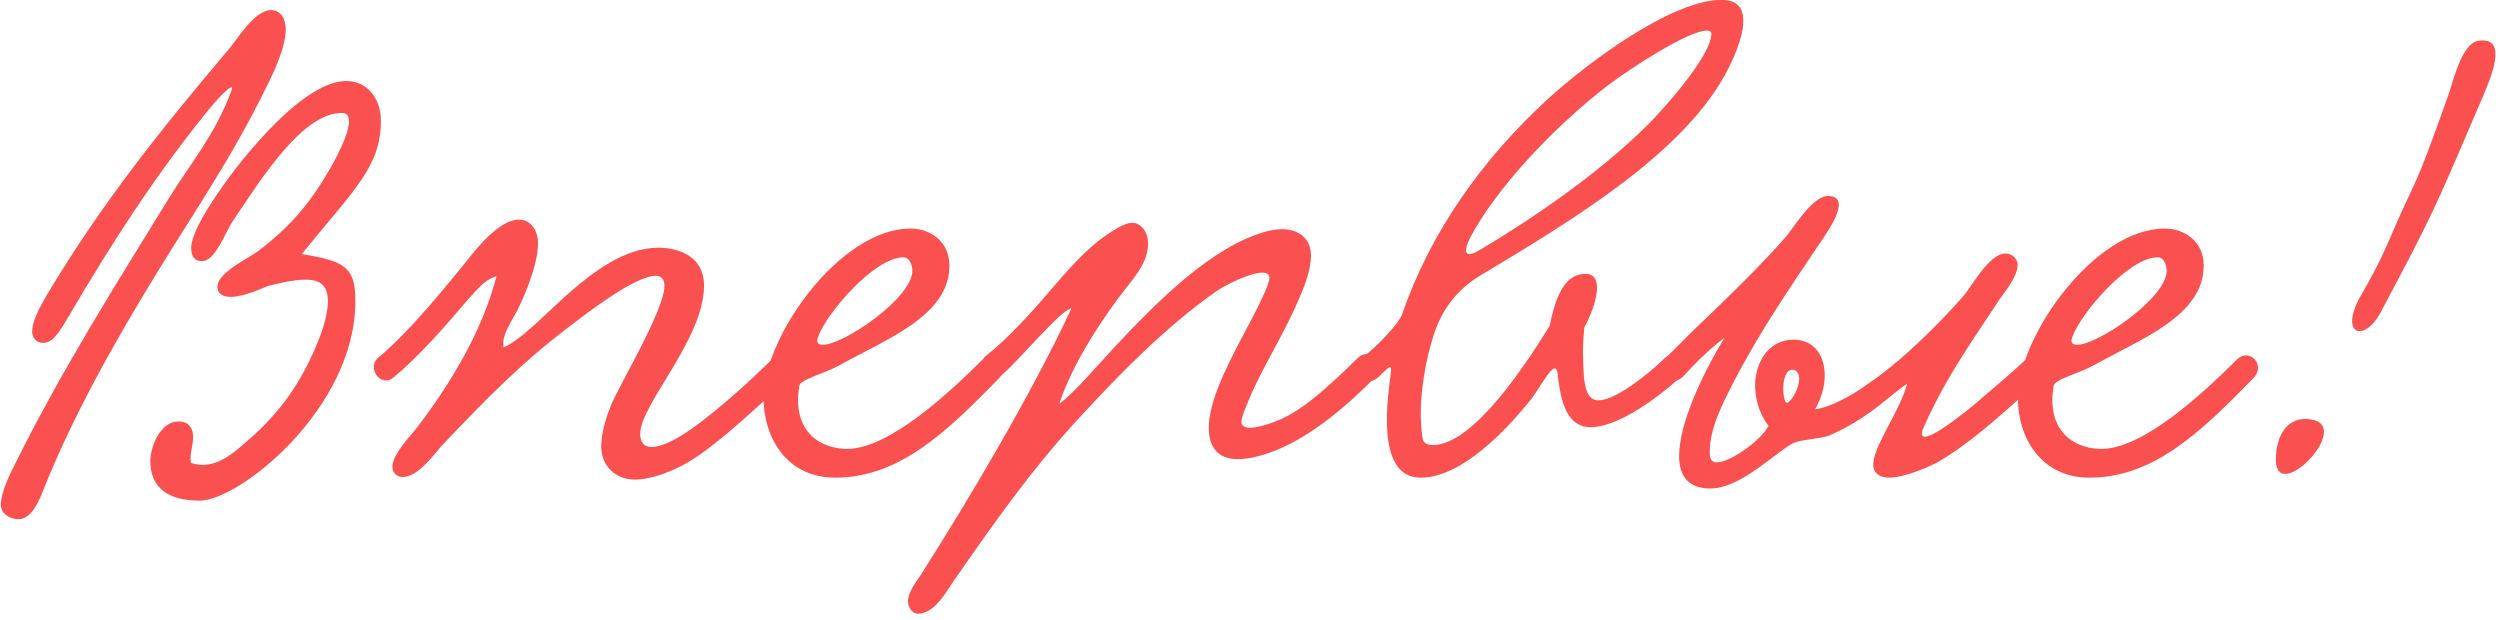
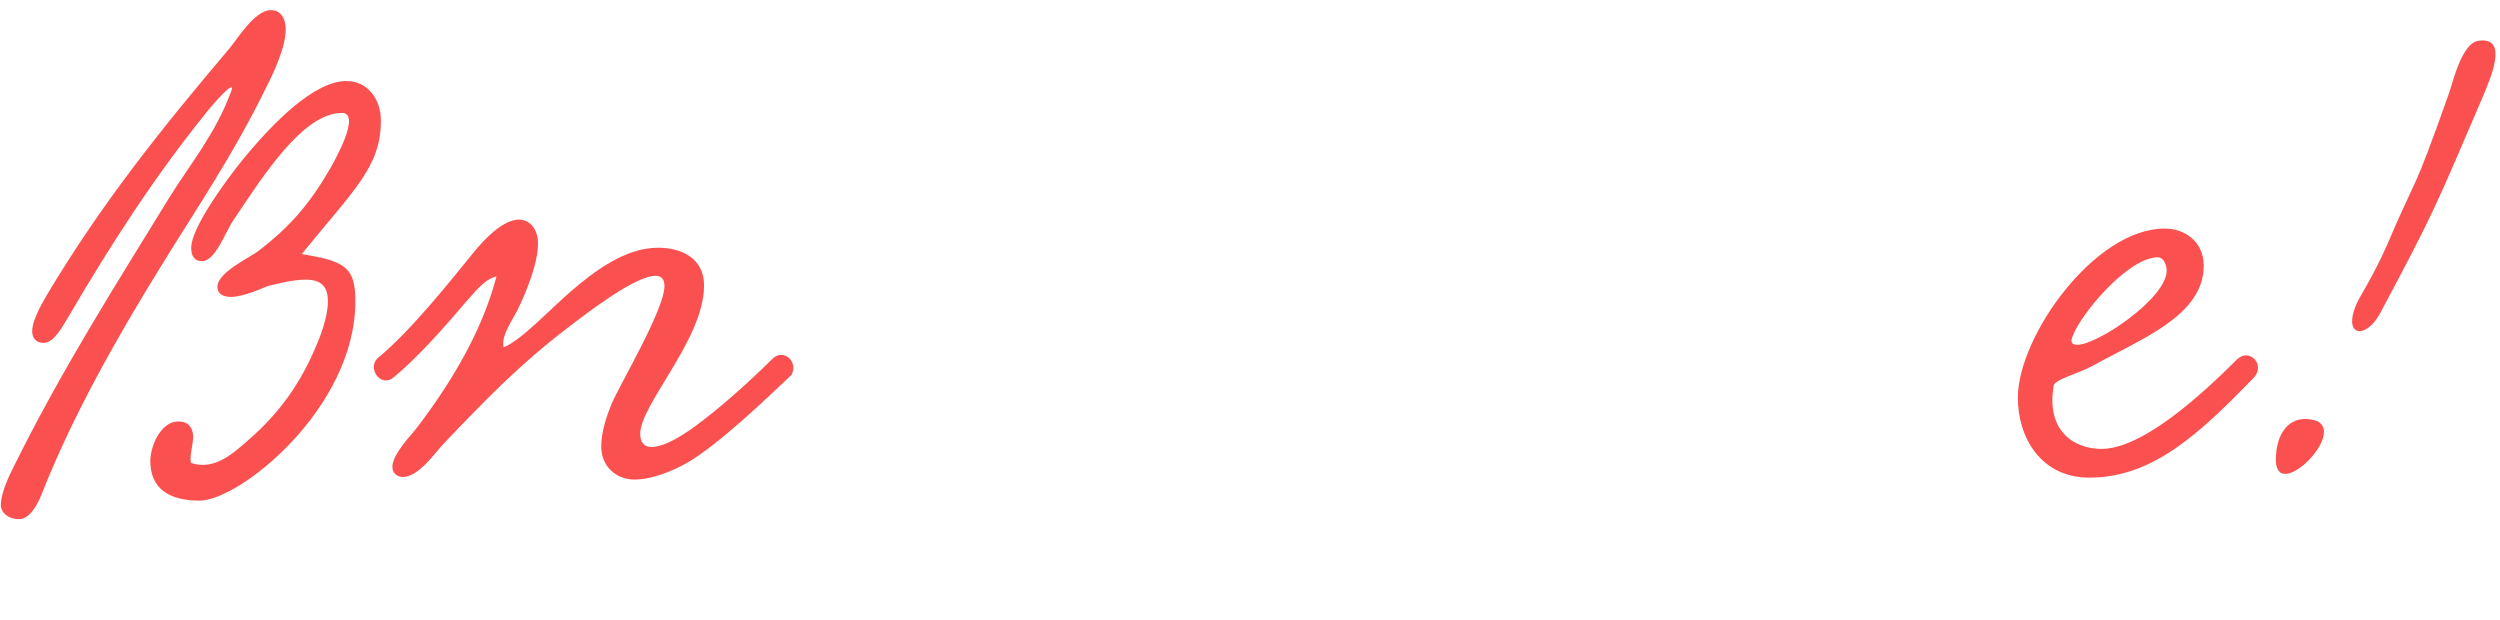
<svg xmlns="http://www.w3.org/2000/svg" width="274" height="68" viewBox="0 0 274 68" fill="none">
  <path d="M29.706 1.11C30.756 1.11 31.316 2.02 31.316 3.21C31.316 5.31 29.776 8.39 29.216 9.51C25.366 17.35 21.236 23.3 17.386 29.6C12.766 37.09 7.936 45.63 4.646 53.96C4.156 55.22 3.316 56.9 2.056 56.9C0.936 56.9 0.096 56.2 0.096 55.36C0.096 53.82 1.286 51.58 1.636 50.88C6.886 40.31 12.696 31.21 18.576 21.62C20.886 17.91 23.616 14.69 25.366 9.93C25.856 8.53 23.196 11.54 22.356 12.66C16.896 19.45 12.276 26.59 7.586 34.57C6.886 35.69 5.976 37.58 4.786 37.58C3.876 37.58 3.526 36.95 3.526 36.32C3.526 34.92 4.926 32.75 5.136 32.33C11.156 22.25 17.736 14.06 25.086 5.38C25.996 4.33 27.886 1.11 29.706 1.11ZM33.066 27.85C37.966 28.62 38.946 29.39 38.946 33.03C38.946 44.72 26.276 54.87 21.866 54.87C18.436 54.87 16.476 53.47 16.476 50.53C16.476 48.92 17.596 46.19 19.556 46.19C20.816 46.19 21.166 47.1 21.166 47.87C21.166 48.64 20.886 49.55 20.886 50.25C20.886 50.46 20.886 50.6 20.956 50.74C21.376 50.88 21.796 50.95 22.216 50.95C24.106 50.95 25.716 49.55 26.906 48.5C30.126 45.77 32.576 42.69 34.466 38.35C34.956 37.23 35.936 34.92 35.936 33.03C35.936 31.42 35.236 30.65 33.486 30.65C32.156 30.65 30.476 31.07 29.356 31.35C28.936 31.49 26.766 32.54 25.296 32.54C24.526 32.54 23.826 32.26 23.826 31.42C23.826 29.88 27.396 28.2 28.236 27.57C31.806 24.84 33.906 22.39 36.146 18.54C36.636 17.7 39.646 12.38 37.476 12.38C33.206 12.38 28.866 19.24 25.576 24.14C24.666 25.47 23.616 28.62 22.146 28.62C21.236 28.62 20.956 27.99 20.956 27.15C20.956 24.98 24.736 19.8 26.556 17.56C29.986 13.36 34.466 8.88 37.966 8.88C40.276 8.88 41.746 10.84 41.746 13.22C41.746 18.33 38.736 20.85 33.066 27.85Z" fill="#FB5050" />
  <path d="M86.755 41.08C84.095 43.6 78.705 48.78 75.275 50.74C73.805 51.58 71.495 52.56 69.535 52.56C67.575 52.56 65.895 51.16 65.895 48.92C65.895 47.31 66.525 45.49 67.015 44.3C67.925 42.13 72.825 33.94 72.825 31.35C72.825 30.58 72.475 30.23 71.845 30.23C69.605 30.23 64.355 34.29 62.255 35.9C57.005 39.89 53.295 43.74 48.605 48.64C47.625 49.69 45.875 52.28 44.125 52.28C43.565 52.28 43.005 51.86 43.005 51.16C43.005 49.76 45.105 47.66 45.735 46.82C49.305 42.13 52.805 36.46 54.415 30.3C53.085 30.58 52.035 32.05 51.055 33.1C49.025 35.48 46.085 38.91 43.145 41.36C41.745 42.55 40.135 40.31 41.465 39.19C44.965 36.32 49.305 30.86 51.475 28.2C52.245 27.22 54.765 24.07 56.865 24.07C58.195 24.07 58.965 25.26 58.965 26.66C58.965 29.04 57.495 32.33 56.935 33.52C56.375 34.85 54.905 36.6 55.185 38.07C57.145 37.3 60.225 33.94 62.675 31.84C65.055 29.81 68.485 27.15 72.125 27.15C74.645 27.15 77.165 28.27 77.165 31.28C77.165 37.16 70.235 44.23 70.165 47.52C70.165 48.57 70.655 48.99 71.425 48.99C72.475 48.99 73.875 48.22 74.575 47.8C77.375 46.12 81.925 42.06 84.655 39.33C85.845 38.14 87.525 39.61 86.755 41.08Z" fill="#FB5050" />
-   <path d="M104.056 29.11C104.056 34.64 97.126 37.16 91.876 40.1C90.336 40.94 87.746 41.57 87.606 42.27C87.536 42.83 87.466 43.32 87.466 43.81C87.466 47.87 90.406 49.2 92.856 49.2C97.406 49.2 103.986 43.11 107.696 39.4C109.026 38.07 110.916 39.96 109.516 41.43C103.776 47.31 98.596 52.35 91.526 52.35C86.206 52.35 83.686 47.94 83.686 43.6C83.686 36.88 92.086 25.05 99.786 25.05C102.026 25.05 104.056 26.52 104.056 29.11ZM99.016 28.2C95.796 28.2 90.616 34.36 89.706 36.81C89.636 37.02 89.566 37.16 89.566 37.3C89.566 37.65 89.776 37.79 90.196 37.79C92.436 37.79 99.996 32.68 99.996 29.67C99.996 29.11 99.716 28.2 99.016 28.2Z" fill="#FB5050" />
-   <path d="M116.102 44.23C117.292 43.53 120.442 39.89 122.122 38.07C126.602 33.31 132.762 26.94 138.922 25.33C139.482 25.19 140.042 25.12 140.532 25.12C142.212 25.12 143.682 26.03 143.682 27.99C143.682 29.53 142.982 31.35 142.492 32.47C140.882 36.32 138.642 39.82 137.172 43.11C136.822 43.95 136.052 45.63 136.052 46.26C136.052 46.68 136.472 46.89 136.962 46.89C138.012 46.89 139.692 46.26 140.462 45.91C143.052 44.72 145.642 42.34 148.862 39.19C150.122 38 152.082 39.89 150.962 41.08C147.252 44.93 143.122 48.22 139.132 49.62C138.152 49.97 136.822 50.32 135.632 50.32C133.602 50.32 132.482 49.13 132.482 46.89C132.482 44.16 134.232 40.59 135.912 37.37C136.752 35.76 139.132 31.49 139.132 30.44C139.132 30.09 138.852 29.88 138.362 29.88C137.102 29.88 134.582 31.07 133.322 31.91C127.652 35.9 122.612 41.08 117.922 46.19C112.812 51.79 108.892 57.39 104.412 63.83C103.572 65.09 102.382 67.26 100.562 67.26C100.002 67.26 99.512 66.56 99.512 65.93C99.512 64.95 100.352 63.83 100.842 63.13C106.232 54.66 113.022 43.25 117.432 33.8C116.382 33.8 111.342 39.89 109.802 41.08C108.332 42.41 106.722 40.66 107.912 39.12C110.502 37.09 113.022 34.29 115.472 31.42C118.062 28.41 119.812 26.52 122.612 24.91C123.172 24.63 123.662 24.42 124.082 24.42C125.132 24.42 125.832 25.54 125.832 26.66C125.832 28.48 124.712 29.95 123.592 31.35C121.072 34.5 117.572 39.75 116.102 44.23Z" fill="#FB5050" />
-   <path d="M173.634 35.9C173.564 36.67 173.494 37.65 173.494 38.7C173.564 40.8 173.424 43.88 175.174 43.88C176.994 43.88 180.424 41.22 182.454 39.26C182.664 39.05 183.014 38.91 183.364 38.91C183.924 38.91 184.624 39.33 184.624 40.1C184.624 40.59 184.414 41.15 183.994 41.5C180.774 44.37 176.924 46.82 174.334 46.82C171.394 46.82 170.974 43.18 170.694 40.8C170.624 40.52 170.554 40.38 170.414 40.38C169.784 40.38 168.384 43.18 167.544 44.09C165.094 47.1 160.194 52.35 155.714 52.35C152.774 52.35 152.004 49.34 152.004 45.98C152.004 44.23 152.214 42.48 152.424 41.01C152.494 40.45 152.494 40.24 152.354 40.24C152.144 40.24 151.584 40.87 150.954 41.43C149.484 42.62 147.734 40.38 149.064 39.4C151.024 37.93 153.334 35.41 153.684 34.43C156.764 25.4 162.574 17.35 169.504 10.98C173.844 6.99 183.154 -0.01 188.684 -0.01C190.504 -0.01 191.064 0.97 191.064 2.3C191.064 4.19 189.874 6.71 189.034 8.25C184.204 16.93 172.584 24 162.294 30.16C159.494 31.84 158.164 34.01 157.394 35.97C156.694 37.79 155.714 41.71 155.714 45.35C155.714 46.26 155.784 47.24 155.924 48.08C155.994 48.57 156.484 48.78 157.044 48.78C161.594 48.78 167.614 39.33 169.854 35.69C170.624 31.77 171.814 30.02 173.774 30.02C174.754 30.02 175.034 30.72 175.034 31.56C175.034 32.96 174.124 35.06 173.634 35.9ZM187.564 3.7C187.564 3.42 187.354 3.35 187.074 3.35C185.044 3.35 178.814 7.41 176.294 9.3C169.924 14.2 163.904 20.85 161.174 25.96C160.824 26.66 160.684 27.15 160.684 27.43C160.684 27.71 160.824 27.85 161.034 27.85C161.384 27.85 161.944 27.57 162.364 27.29C167.894 24 175.244 19.03 180.704 13.57C182.174 12.1 187.564 6.15 187.564 3.7Z" fill="#FB5050" />
-   <path d="M224.14 41.08C221.41 43.6 216.72 48.08 212.59 50.53C211.75 51.02 208.88 52.35 206.99 52.35C206.15 52.35 205.31 51.93 205.31 50.95C205.31 48.85 208.18 45.21 209.02 42.06C206.99 43.39 204.96 45.77 200.48 47.73C199.71 48.08 197.54 48.15 196.7 48.5C194.88 49.27 190.89 53.54 187.46 53.54C185.01 53.54 184.03 52.14 184.03 49.97C184.03 46.4 186.62 40.94 189 37.02C187.39 38.21 185.57 40.03 184.45 41.29C182.98 42.62 181.16 40.94 182.35 39.4C183.75 38.14 184.45 37.3 186.06 35.76C189 32.96 192.99 29.11 195.79 25.89C196.49 25.05 198.66 21.48 200.34 21.48C201.25 21.48 201.53 21.9 201.53 22.46C201.53 23.51 200.48 25.12 199.92 25.96C196.35 31.28 192.99 36.11 189.98 41.92C188.93 44.02 187.39 46.82 187.39 49.48C187.39 49.97 187.39 50.67 188.16 50.67C189.63 50.67 192.92 48.36 193.83 46.68C192.78 45.28 192.36 43.67 192.36 42.2C192.36 39.96 193.69 37.23 196.56 37.23C198.8 37.23 199.99 38.91 199.99 41.15C199.99 42.34 199.64 43.6 198.94 44.86C200.69 44.65 203.21 43.18 204.54 42.2C208.32 39.68 212.24 35.76 215.11 32.54C216.02 31.56 217.98 27.78 219.8 27.78C220.43 27.78 221.13 28.27 221.13 29.04C221.13 30.37 219.52 32.26 219.24 32.68C216.3 37.16 213.29 41.29 210.84 46.82C210.7 47.1 210.63 47.38 210.63 47.52C210.63 47.73 210.77 47.87 210.98 47.87C212.1 47.87 216.09 44.65 217.49 43.39C218.33 42.69 221.34 40.1 222.18 39.26C223.65 38.35 224.91 39.61 224.14 41.08ZM195.79 44.16C196.35 44.09 197.19 42.55 197.19 41.5C197.19 41.08 196.98 40.52 196.42 40.52C195.72 40.52 195.44 41.64 195.44 42.62C195.44 43.32 195.58 43.95 195.79 44.16Z" fill="#FB5050" />
  <path d="M241.527 29.11C241.527 34.64 234.597 37.16 229.347 40.1C227.807 40.94 225.217 41.57 225.077 42.27C225.007 42.83 224.937 43.32 224.937 43.81C224.937 47.87 227.877 49.2 230.327 49.2C234.877 49.2 241.457 43.11 245.167 39.4C246.497 38.07 248.387 39.96 246.987 41.43C241.247 47.31 236.067 52.35 228.997 52.35C223.677 52.35 221.157 47.94 221.157 43.6C221.157 36.88 229.557 25.05 237.257 25.05C239.497 25.05 241.527 26.52 241.527 29.11ZM236.487 28.2C233.267 28.2 228.087 34.36 227.177 36.81C227.107 37.02 227.037 37.16 227.037 37.3C227.037 37.65 227.247 37.79 227.667 37.79C229.907 37.79 237.467 32.68 237.467 29.67C237.467 29.11 237.187 28.2 236.487 28.2Z" fill="#FB5050" />
  <path d="M271.632 4.47C274.992 3.98 272.962 8.53 272.192 10.42C267.082 22.32 267.012 22.81 260.922 34.22C259.102 37.65 256.302 36.67 258.752 32.4C259.802 30.58 260.782 28.76 261.552 27.01C265.192 18.47 264.212 22.04 268.342 10.42C268.902 8.81 269.812 4.75 271.632 4.47ZM253.642 46.05C257.632 47.17 249.092 55.64 249.442 50.04C249.582 47.1 251.192 45.42 253.642 46.05Z" fill="#FB5050" />
</svg>